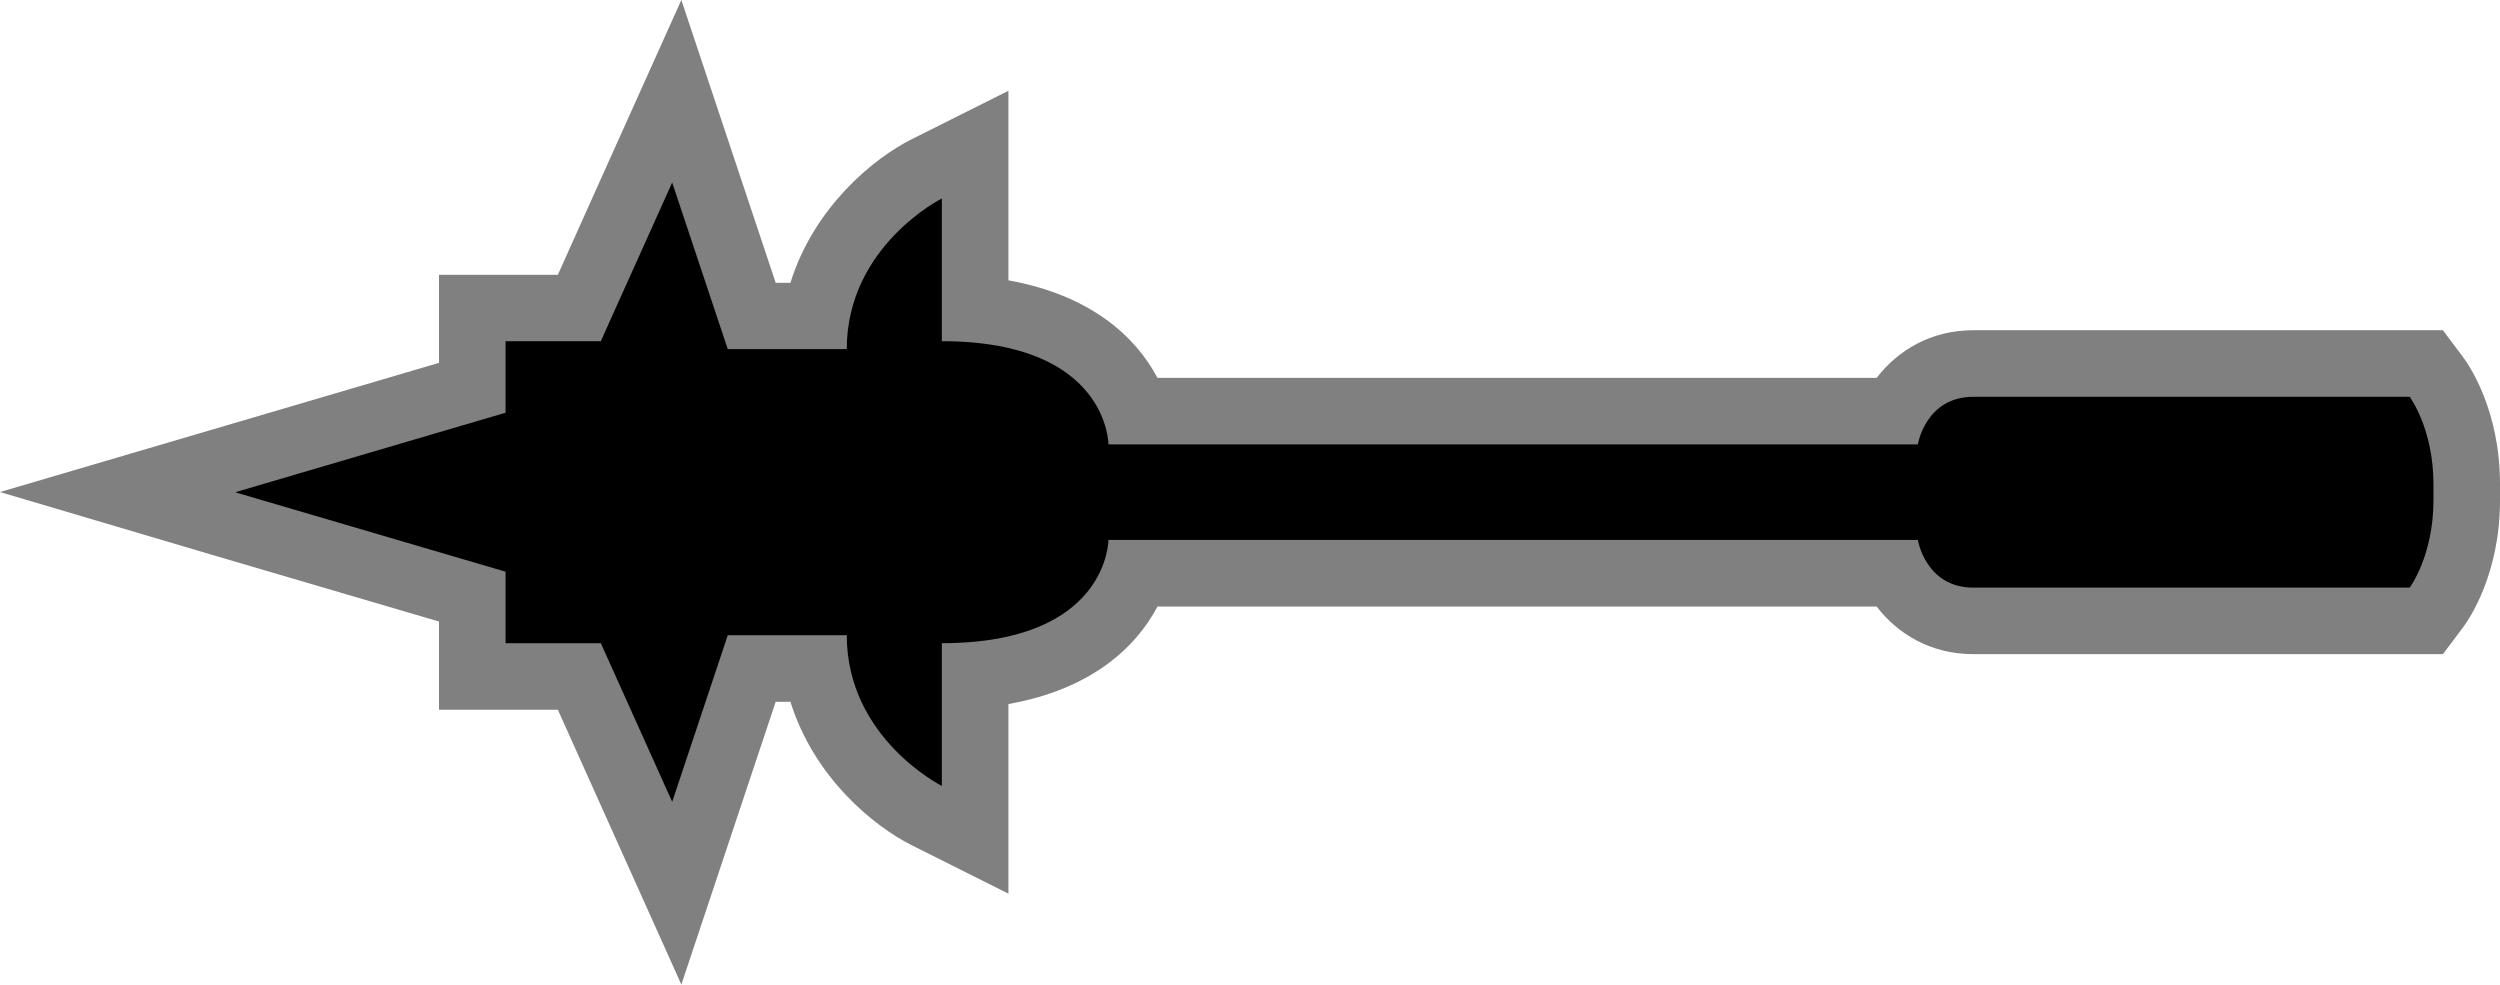
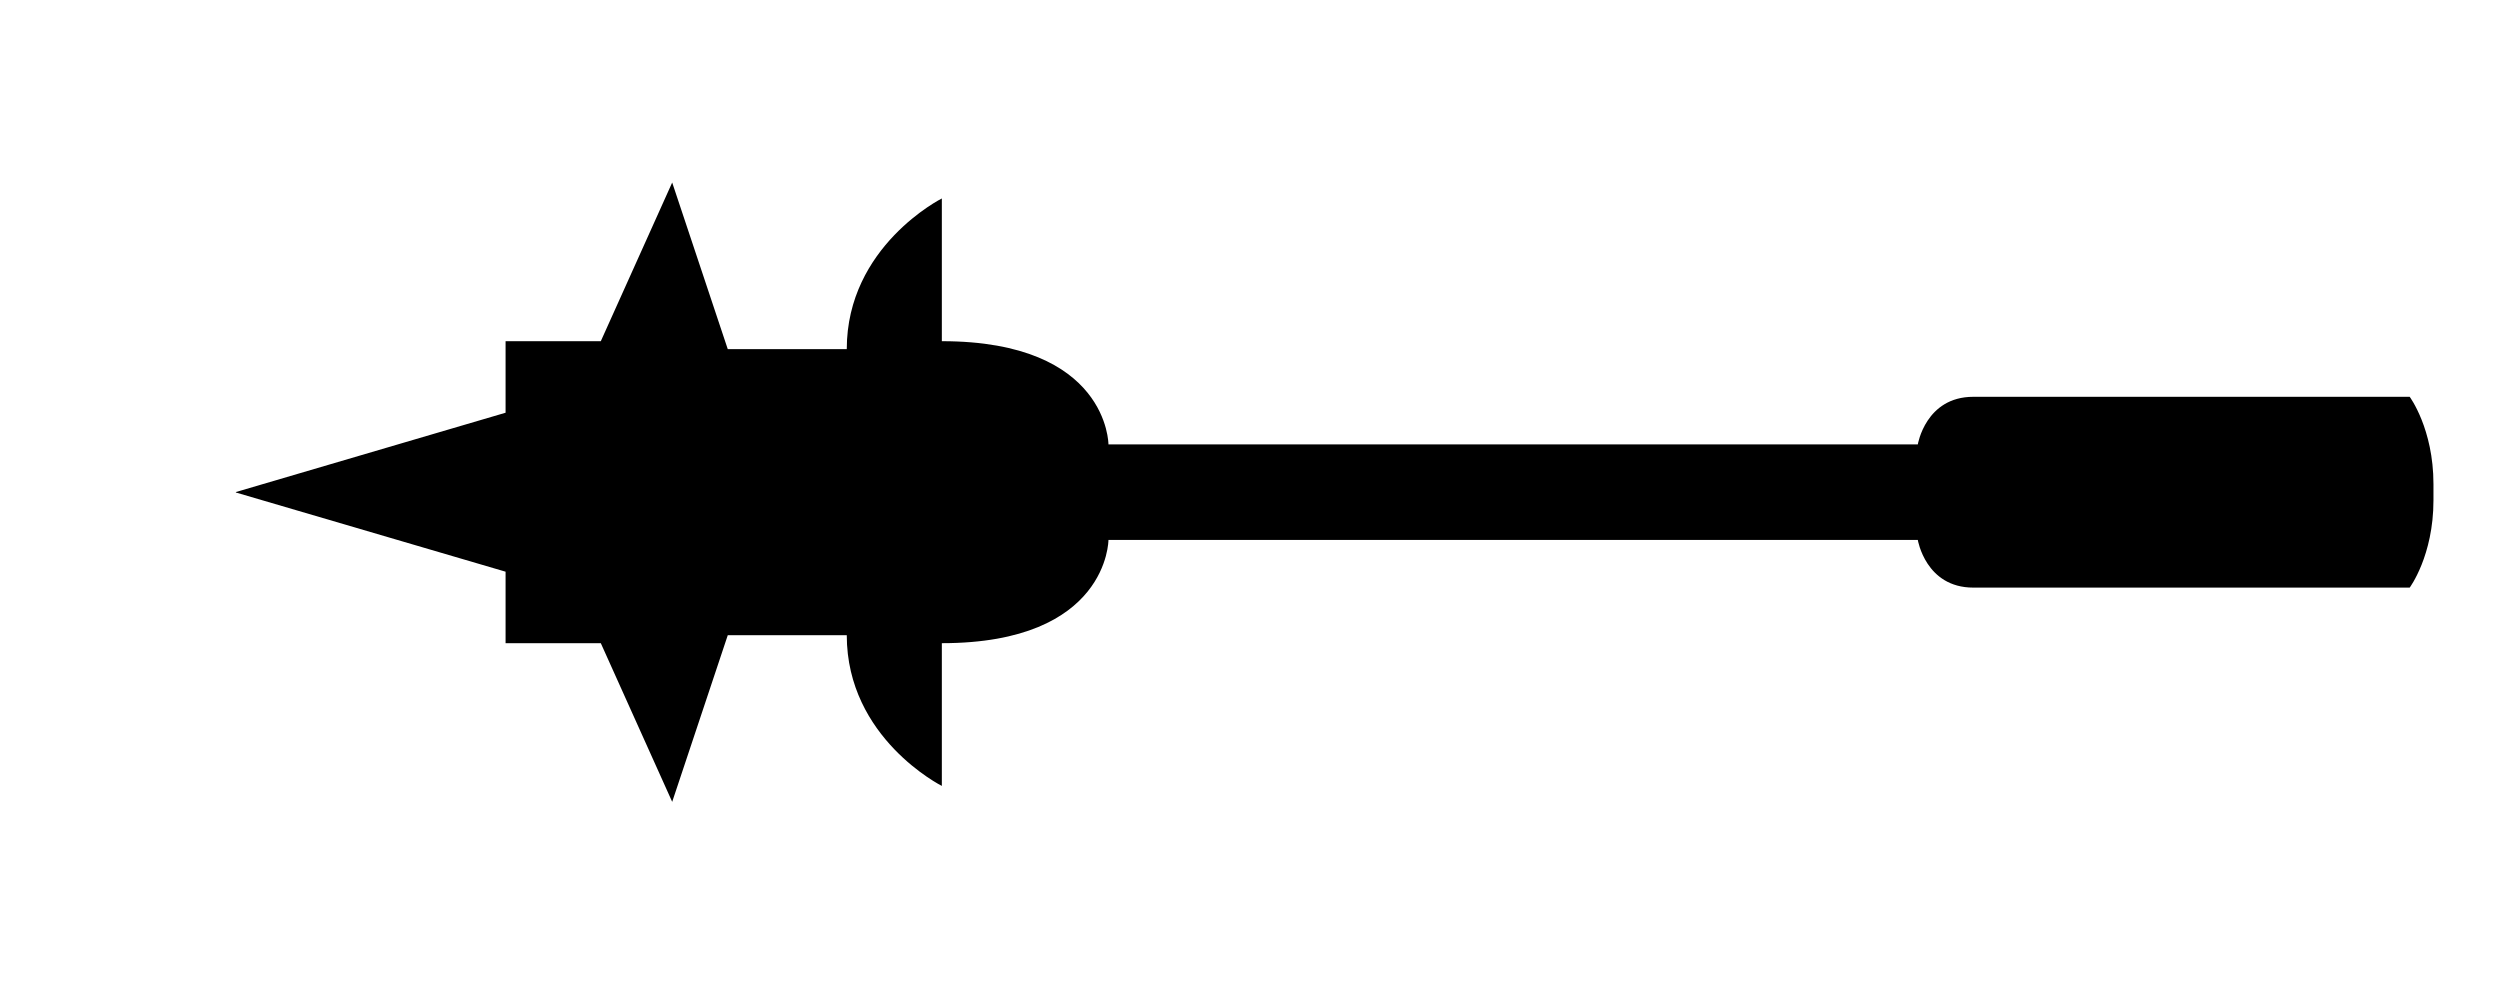
<svg xmlns="http://www.w3.org/2000/svg" version="1.1" width="600" height="236.289">
-   <path d="m 146.751,37.283 c 0,0 -8.077,18 -12.868,28.671 l -28.523,0 0,21.129 C 89.815,91.662 0,118.089 0,118.089 l 52.108,15.434 c 0,0 37.708,11.068 53.252,15.646 l 0,21.166 28.523,0 c 4.791,10.68 29.64,65.954 29.64,65.954 0,0 18.785,-56.326 22.643,-67.865 l 3.535,0 c 5.658,18.138 19.938,29.862 29.206,34.477 l 23.114,11.575 0,-45.508 c 19.717,-3.498 30.535,-13.449 35.769,-23.4 l 172.606,0 c 5.049,6.6 13.015,11.428 23.188,11.428 l 112.717,0 4.791,-6.378 C 592.569,148.634 600,137.852 600,120.074 l 0,-3.895 c 0,-17.742 -7.431,-28.56 -8.908,-30.535 l -4.791,-6.388 -112.717,0 c -10.172,0 -18.138,4.837 -23.188,11.437 l -172.606,0 C 272.557,80.769 261.738,70.818 242.022,67.283 l 0,-45.498 L 218.908,33.36 C 209.64,37.975 195.36,49.726 189.702,67.865 l -3.535,0 C 182.308,56.326 163.523,0 163.523,0 l -16.772,37.283 z" style="fill:#808080" />
  <path d="m 584.031,116.178 c 0,-13.302 -5.705,-20.945 -5.705,-20.945 l -104.742,0 c -11.437,0 -13.311,11.428 -13.311,11.428 l -194.243,0 c 0,0 0,-24.775 -39.988,-24.775 l 0,-34.255 c 0,0 -22.818,11.437 -22.818,36.166 l -28.56,0 -13.338,-39.988 -17.132,38.077 -22.855,0 0,17.169 -64.726,19.034 0,0.111 64.726,19.006 0,17.16 22.855,0 17.132,38.077 13.338,-39.988 28.56,0 c 0,24.738 22.818,36.166 22.818,36.166 l 0,-34.255 c 39.988,0 39.988,-24.775 39.988,-24.775 l 194.243,0 c 0,0 1.874,11.437 13.311,11.437 l 104.742,0 c 0,0 5.705,-7.615 5.705,-20.954 l 0,-3.895 z" />
</svg>